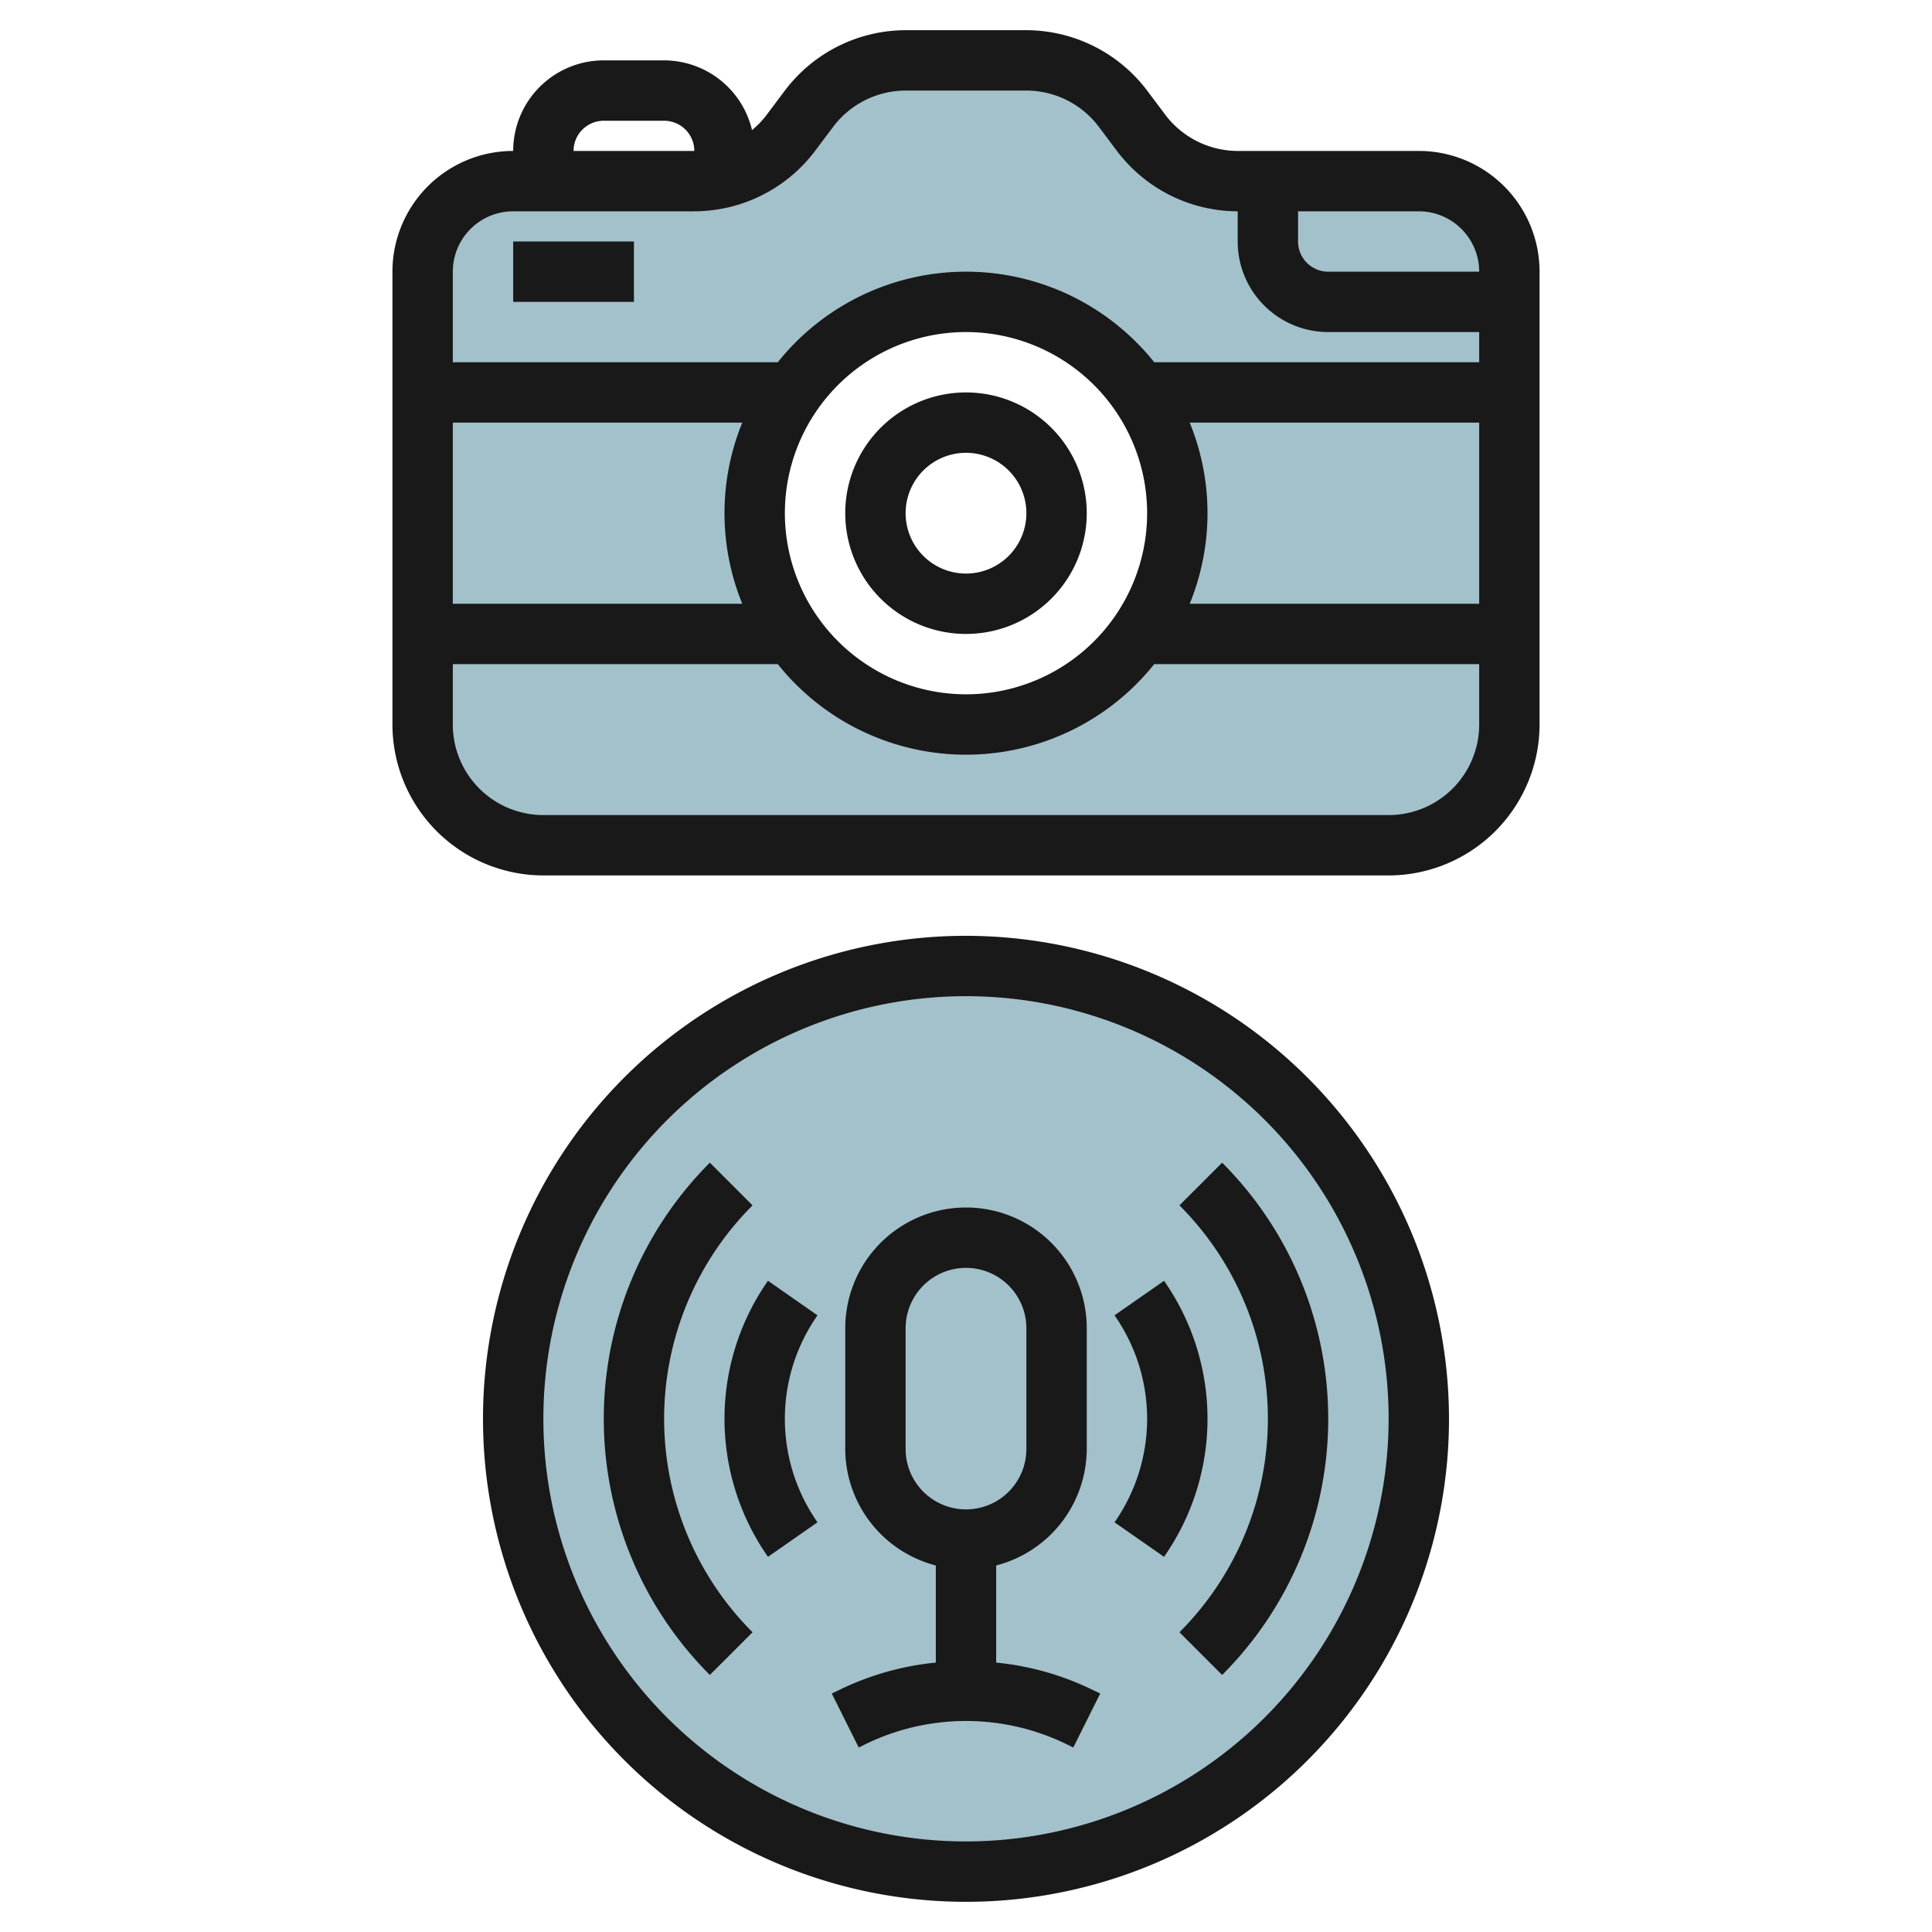
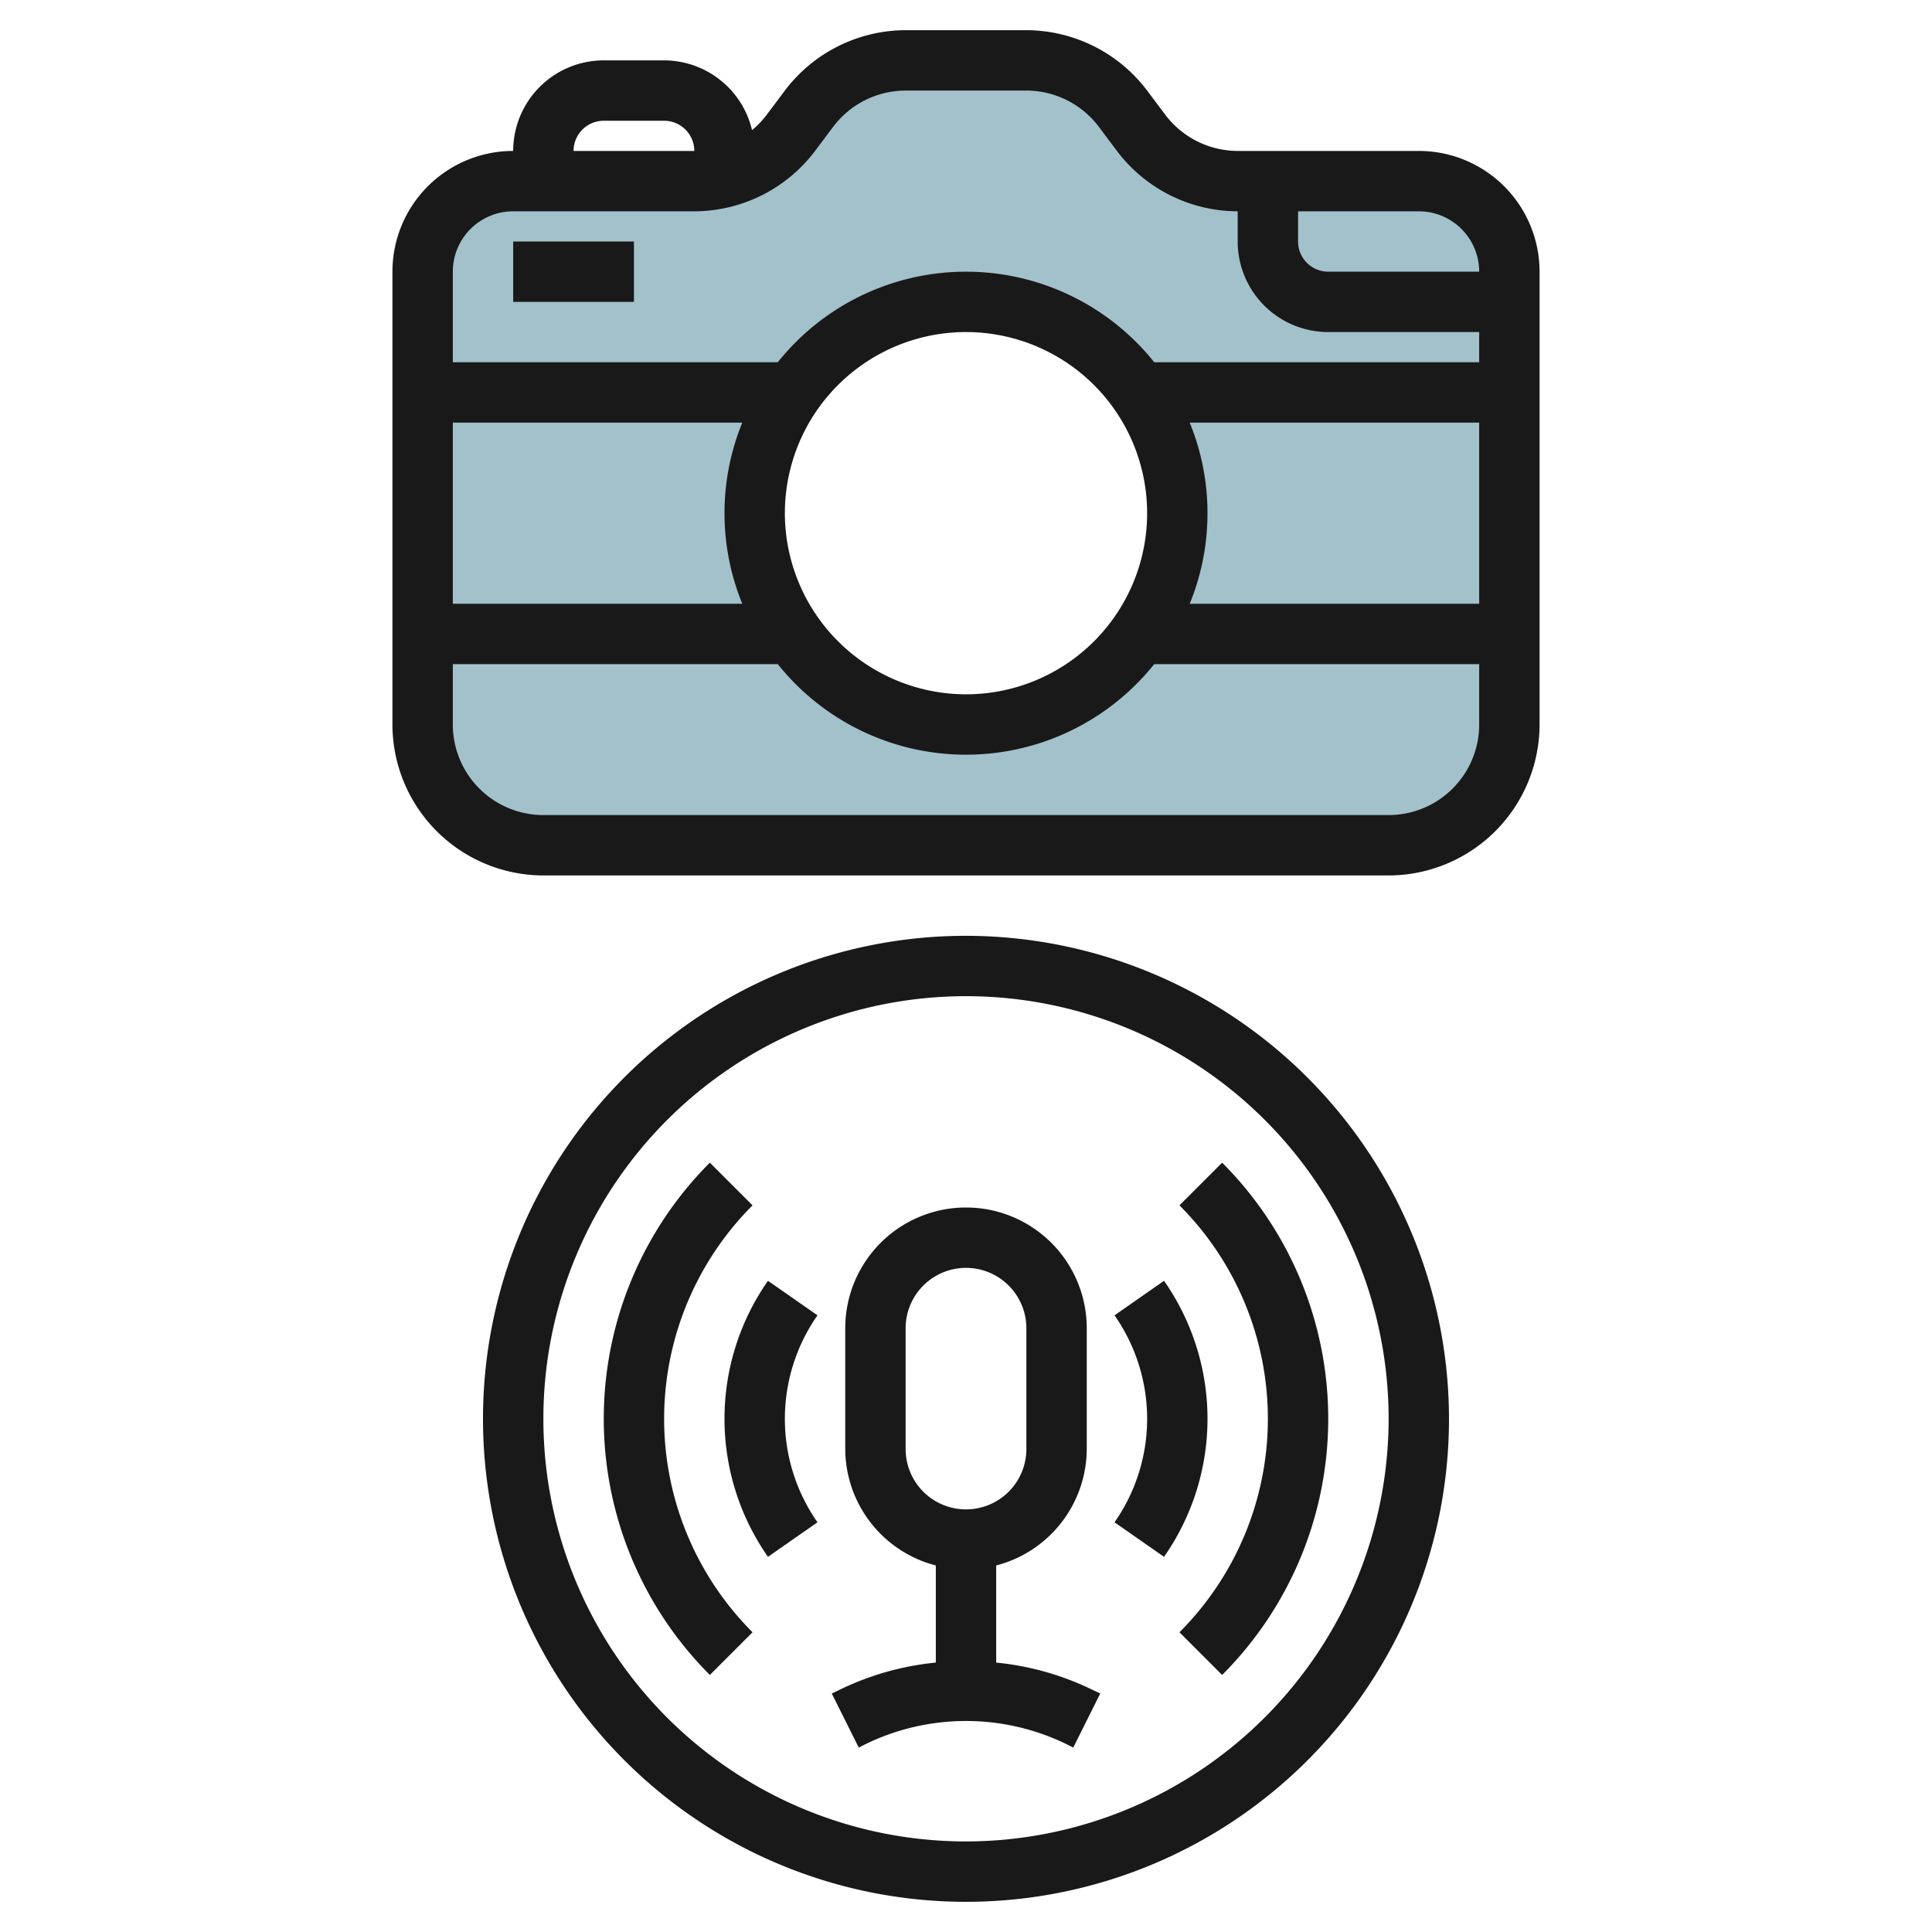
<svg xmlns="http://www.w3.org/2000/svg" id="Layer_3" height="512" viewBox="0 0 64 64" width="512" data-name="Layer 3">
  <path d="m47 6h-6a4 4 0 0 1 -3.2-1.6l-.6-.8a4 4 0 0 0 -3.2-1.6h-4a4 4 0 0 0 -3.2 1.6l-.6.8a4 4 0 0 1 -3.2 1.6h-6a3 3 0 0 0 -3 3v15a4 4 0 0 0 4 4h28a4 4 0 0 0 4-4v-15a3 3 0 0 0 -3-3zm-15 18a7 7 0 1 1 7-7 7 7 0 0 1 -7 7z" fill="#a3c1ca" />
-   <circle cx="32" cy="47" fill="#a3c1ca" r="15" />
  <g fill="#191919">
    <path d="m51 24v-15a4 4 0 0 0 -4-4h-6a3.015 3.015 0 0 1 -2.4-1.2l-.6-.8a5.027 5.027 0 0 0 -4-2h-4a5.025 5.025 0 0 0 -4 2l-.6.8a2.943 2.943 0 0 1 -.488.509 3 3 0 0 0 -2.912-2.309h-2a3 3 0 0 0 -3 3 4 4 0 0 0 -4 4v15a5.006 5.006 0 0 0 5 5h28a5.006 5.006 0 0 0 5-5zm-25-7a6 6 0 1 1 6 6 6.006 6.006 0 0 1 -6-6zm-1.411 3h-9.589v-6h9.589a7.935 7.935 0 0 0 0 6zm14.822-6h9.589v6h-9.589a7.935 7.935 0 0 0 0-6zm9.589-5h-5a1 1 0 0 1 -1-1v-1h4a2 2 0 0 1 2 2zm-29-5h2a1 1 0 0 1 1 1h-4a1 1 0 0 1 1-1zm-3 3h6a5.025 5.025 0 0 0 4-2l.6-.8a3.015 3.015 0 0 1 2.4-1.2h4a3.013 3.013 0 0 1 2.4 1.2l.6.8a5.025 5.025 0 0 0 4 2v1a3 3 0 0 0 3 3h5v1h-10.765a7.979 7.979 0 0 0 -12.47 0h-10.765v-3a2 2 0 0 1 2-2zm29 20h-28a3 3 0 0 1 -3-3v-2h10.765a7.979 7.979 0 0 0 12.47 0h10.765v2a3 3 0 0 1 -3 3z" />
-     <path d="m32 21a4 4 0 1 0 -4-4 4 4 0 0 0 4 4zm0-6a2 2 0 1 1 -2 2 2 2 0 0 1 2-2z" />
    <path d="m17 8h4v2h-4z" />
    <path d="m33 55.075v-3.217a4 4 0 0 0 3-3.858v-4a4 4 0 0 0 -8 0v4a4 4 0 0 0 3 3.858v3.217a9.369 9.369 0 0 0 -3.236.925l-.211.1.894 1.79.211-.106a7.6 7.6 0 0 1 6.684 0l.211.106.894-1.79-.211-.1a9.369 9.369 0 0 0 -3.236-.925zm-3-7.075v-4a2 2 0 0 1 4 0v4a2 2 0 0 1 -4 0z" />
    <path d="m32 31a16 16 0 1 0 16 16 16.019 16.019 0 0 0 -16-16zm0 30a14 14 0 1 1 14-14 14.015 14.015 0 0 1 -14 14z" />
    <path d="m24.929 39.929-1.414-1.414a12 12 0 0 0 0 16.97l1.414-1.414a10 10 0 0 1 0-14.142z" />
    <path d="m39.071 39.929a10 10 0 0 1 0 14.142l1.414 1.414a12 12 0 0 0 0-16.97z" />
    <path d="m38.56 42.428-1.64 1.144a5.98 5.98 0 0 1 0 6.856l1.64 1.144a7.978 7.978 0 0 0 0-9.144z" />
    <path d="m25.44 42.428a7.978 7.978 0 0 0 0 9.144l1.64-1.144a5.98 5.98 0 0 1 0-6.856z" />
  </g>
</svg>